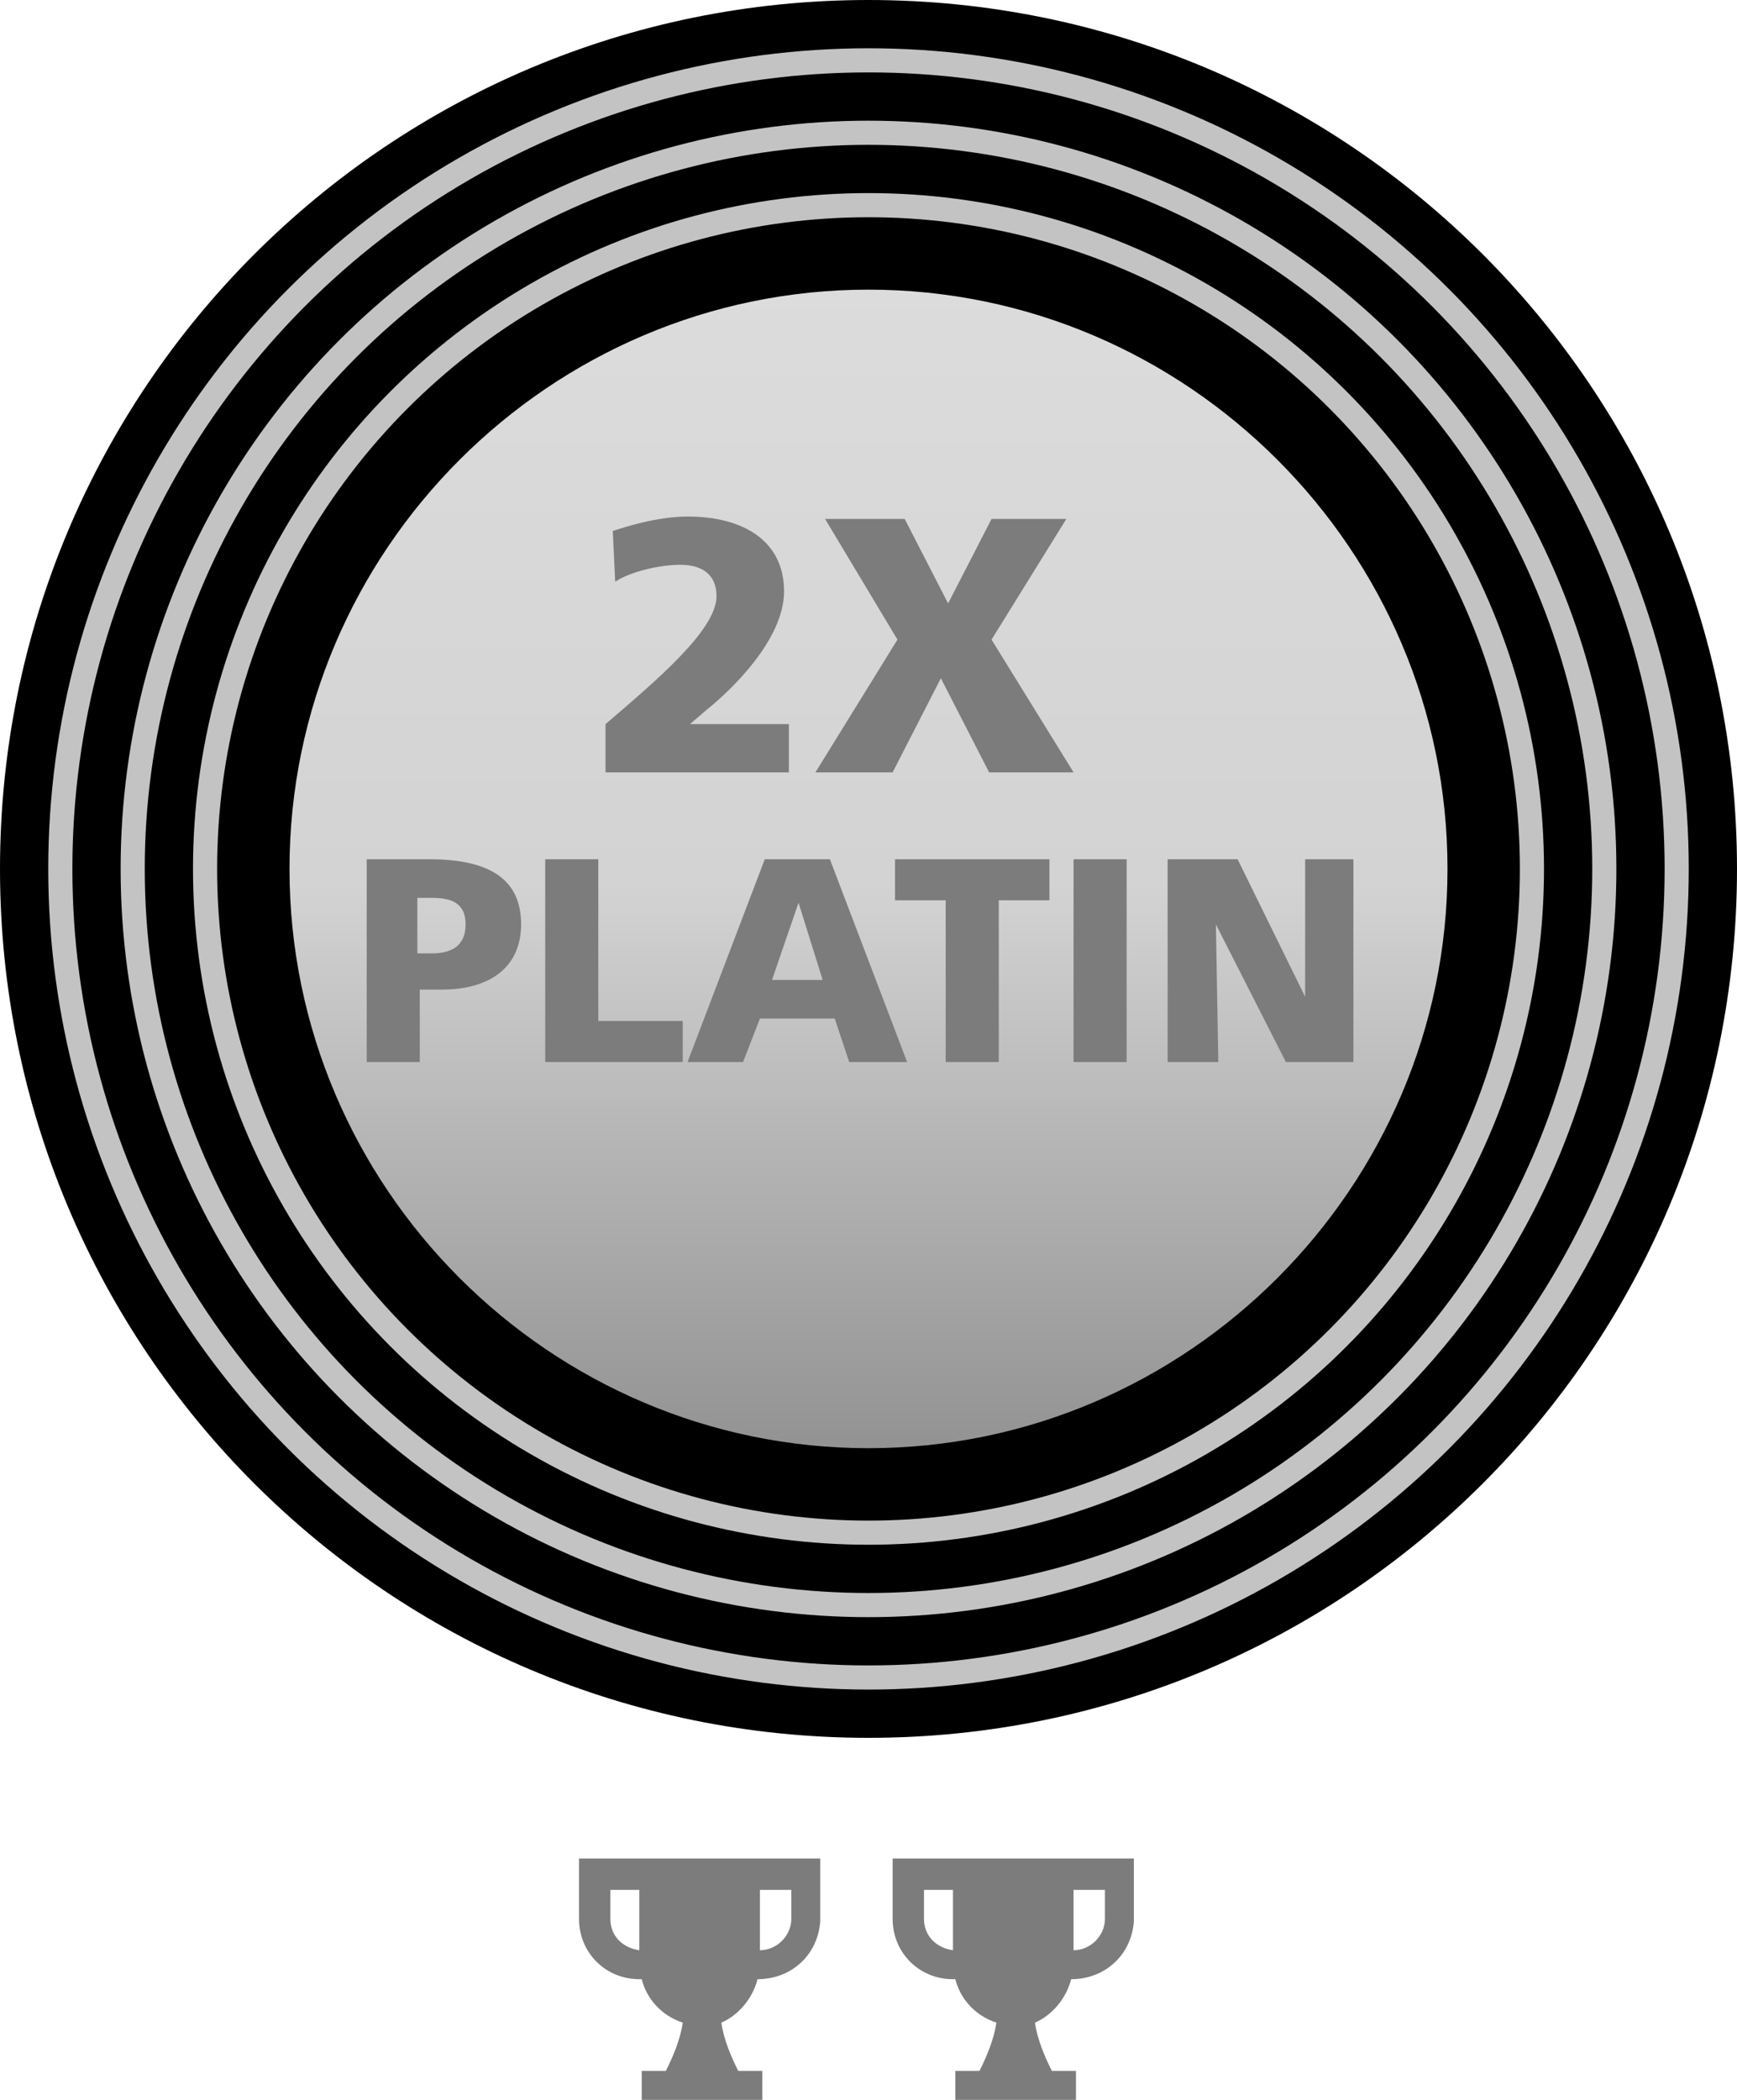
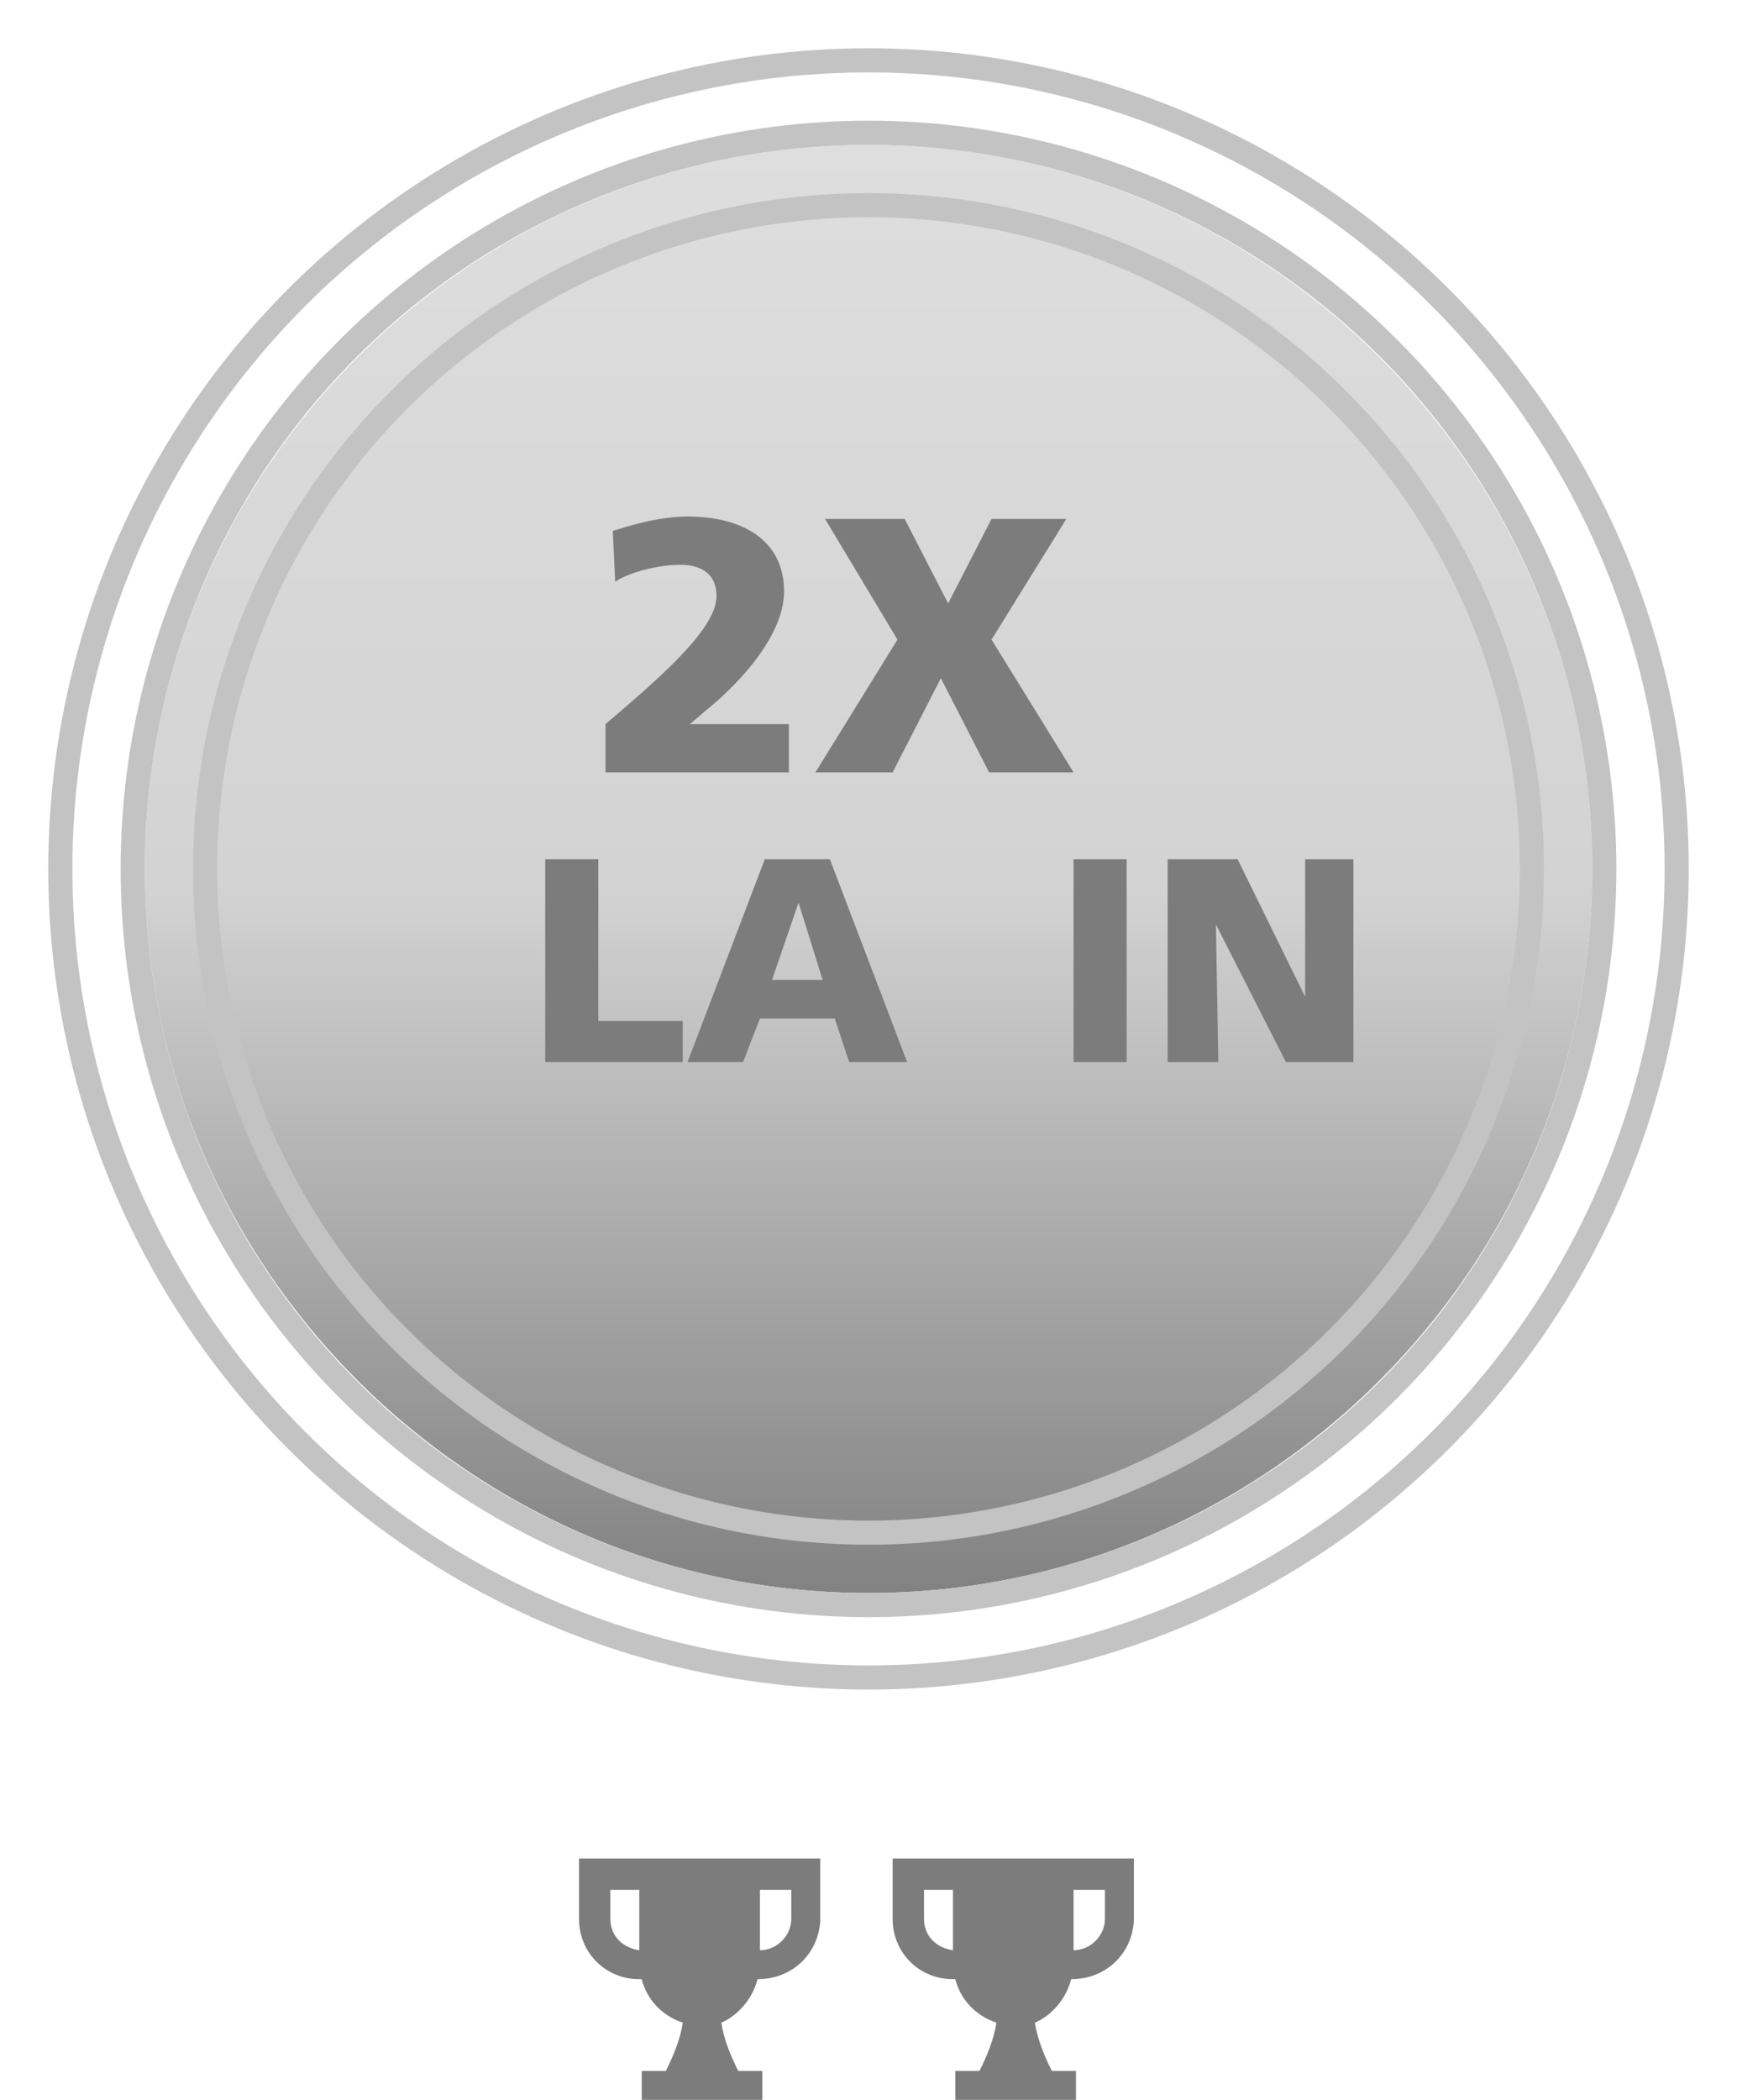
<svg xmlns="http://www.w3.org/2000/svg" version="1.1" id="Komponente_107_5" x="0px" y="0px" viewBox="0 0 72 87" style="enable-background:new 0 0 72 87;" xml:space="preserve">
  <style type="text/css">
	.st0{fill:url(#SVGID_1_);}
	.st1{enable-background:new    ;}
	.st2{fill:#7C7C7C;}
	.st3{fill:none;}
	.st4{fill:none;stroke:#C3C3C3;}
</style>
  <g id="Pfad_487">
    <linearGradient id="SVGID_1_" gradientUnits="userSpaceOnUse" x1="-634.733" y1="423.35" x2="-634.733" y2="422.35" gradientTransform="matrix(60 0 0 -60 38120 25407)">
      <stop offset="0" style="stop-color:#DEDEDE" />
      <stop offset="0.507" style="stop-color:#D3D3D3" />
      <stop offset="1" style="stop-color:#808080" />
    </linearGradient>
    <path class="st0" d="M36,66C19.5,66,6,52.5,6,36S19.5,6,36,6s30,13.5,30,30S52.5,66,36,66z" />
-     <path d="M36,12c-13.2,0-24,10.8-24,24s10.8,24,24,24s24-10.8,24-24S49.2,12,36,12 M36,0c19.9,0,36,16.1,36,36S55.9,72,36,72   S0,55.9,0,36S16.1,0,36,0z" />
  </g>
  <g class="st1">
-     <path class="st2" d="M15.1,35.6h2.7c2.6,0,3.8,0.9,3.8,2.7c0,1.7-1.2,2.7-3.3,2.7h-0.9V44h-2.2V35.6z M17.3,39.5h0.6   c0.8,0,1.4-0.3,1.4-1.2c0-0.9-0.6-1.1-1.4-1.1h-0.6V39.5z" />
    <path class="st2" d="M22.6,35.6h2.2v6.7h3.5V44h-5.7V35.6z" />
    <path class="st2" d="M31.7,35.6h2.7l3.2,8.4h-2.4l-0.6-1.8h-3.1L30.8,44h-2.3L31.7,35.6z M33.1,37.4L33.1,37.4L32,40.6h2.1   L33.1,37.4z" />
-     <path class="st2" d="M39.2,37.3h-2.1v-1.7h6.4v1.7h-2.1V44h-2.2V37.3z" />
    <path class="st2" d="M44.5,35.6h2.2V44h-2.2V35.6z" />
    <path class="st2" d="M48.5,35.6h2.8l2.8,5.7h0l0-5.7h2V44h-2.8l-2.9-5.7h0l0.1,5.7h-2.1V35.6z" />
  </g>
  <g id="Ellipse_58" transform="translate(2 2)">
    <circle class="st3" cx="34" cy="34" r="34" />
    <circle class="st4" cx="34" cy="34" r="33.5" />
  </g>
  <g id="Ellipse_59" transform="translate(5 5)">
    <circle class="st3" cx="31" cy="31" r="31" />
    <circle class="st4" cx="31" cy="31" r="30.5" />
  </g>
  <g id="Ellipse_60" transform="translate(8 8)">
-     <circle class="st3" cx="28" cy="28" r="28" />
    <circle class="st4" cx="28" cy="28" r="27.5" />
  </g>
  <g id="trophy" transform="translate(24 77)">
    <path id="Pfad_489" class="st2" d="M0,0v2.5C0,3.9,1.1,5,2.5,5c0,0,0.1,0,0.1,0c0.2,0.8,0.8,1.5,1.7,1.8c-0.1,0.7-0.4,1.4-0.7,2h-1   V10h5V8.8h-1c-0.3-0.6-0.6-1.3-0.7-2C6.6,6.5,7.2,5.8,7.4,5c1.4,0,2.5-1,2.6-2.4c0,0,0-0.1,0-0.1V0H0z M1.3,2.5V1.3h1.2v2.5   C1.8,3.7,1.3,3.2,1.3,2.5z M8.8,2.5c0,0.7-0.6,1.3-1.3,1.3V1.3h1.3V2.5z" />
  </g>
  <g id="trophy-2" transform="translate(37 77)">
    <path id="Pfad_489-2" class="st2" d="M0,0v2.5C0,3.9,1.1,5,2.5,5c0,0,0.1,0,0.1,0c0.2,0.8,0.8,1.5,1.7,1.8c-0.1,0.7-0.4,1.4-0.7,2   h-1V10h5V8.8h-1c-0.3-0.6-0.6-1.3-0.7-2C6.6,6.5,7.2,5.8,7.4,5c1.4,0,2.5-1,2.6-2.4c0,0,0-0.1,0-0.1V0H0z M1.3,2.5V1.3h1.2v2.5   C1.8,3.7,1.3,3.2,1.3,2.5z M8.8,2.5c0,0.7-0.6,1.3-1.3,1.3V1.3h1.3V2.5z" />
  </g>
  <g class="st1">
    <path class="st2" d="M25.1,30c2.1-1.8,4.6-3.9,4.6-5.3c0-0.9-0.6-1.3-1.5-1.3c-0.9,0-2.1,0.3-2.7,0.7L25.4,22   c1.5-0.5,2.5-0.6,3.1-0.6c2.3,0,4,1,4,3.1c0,2-2.2,4.1-3.2,4.9L28.6,30h4.1v2h-7.6V30z" />
    <path class="st2" d="M37.2,26.5l-3-5h3.3l1.8,3.5l1.8-3.5h3.1l-3.1,5l3.4,5.5H41l-2-3.9L37,32h-3.2L37.2,26.5z" />
  </g>
</svg>